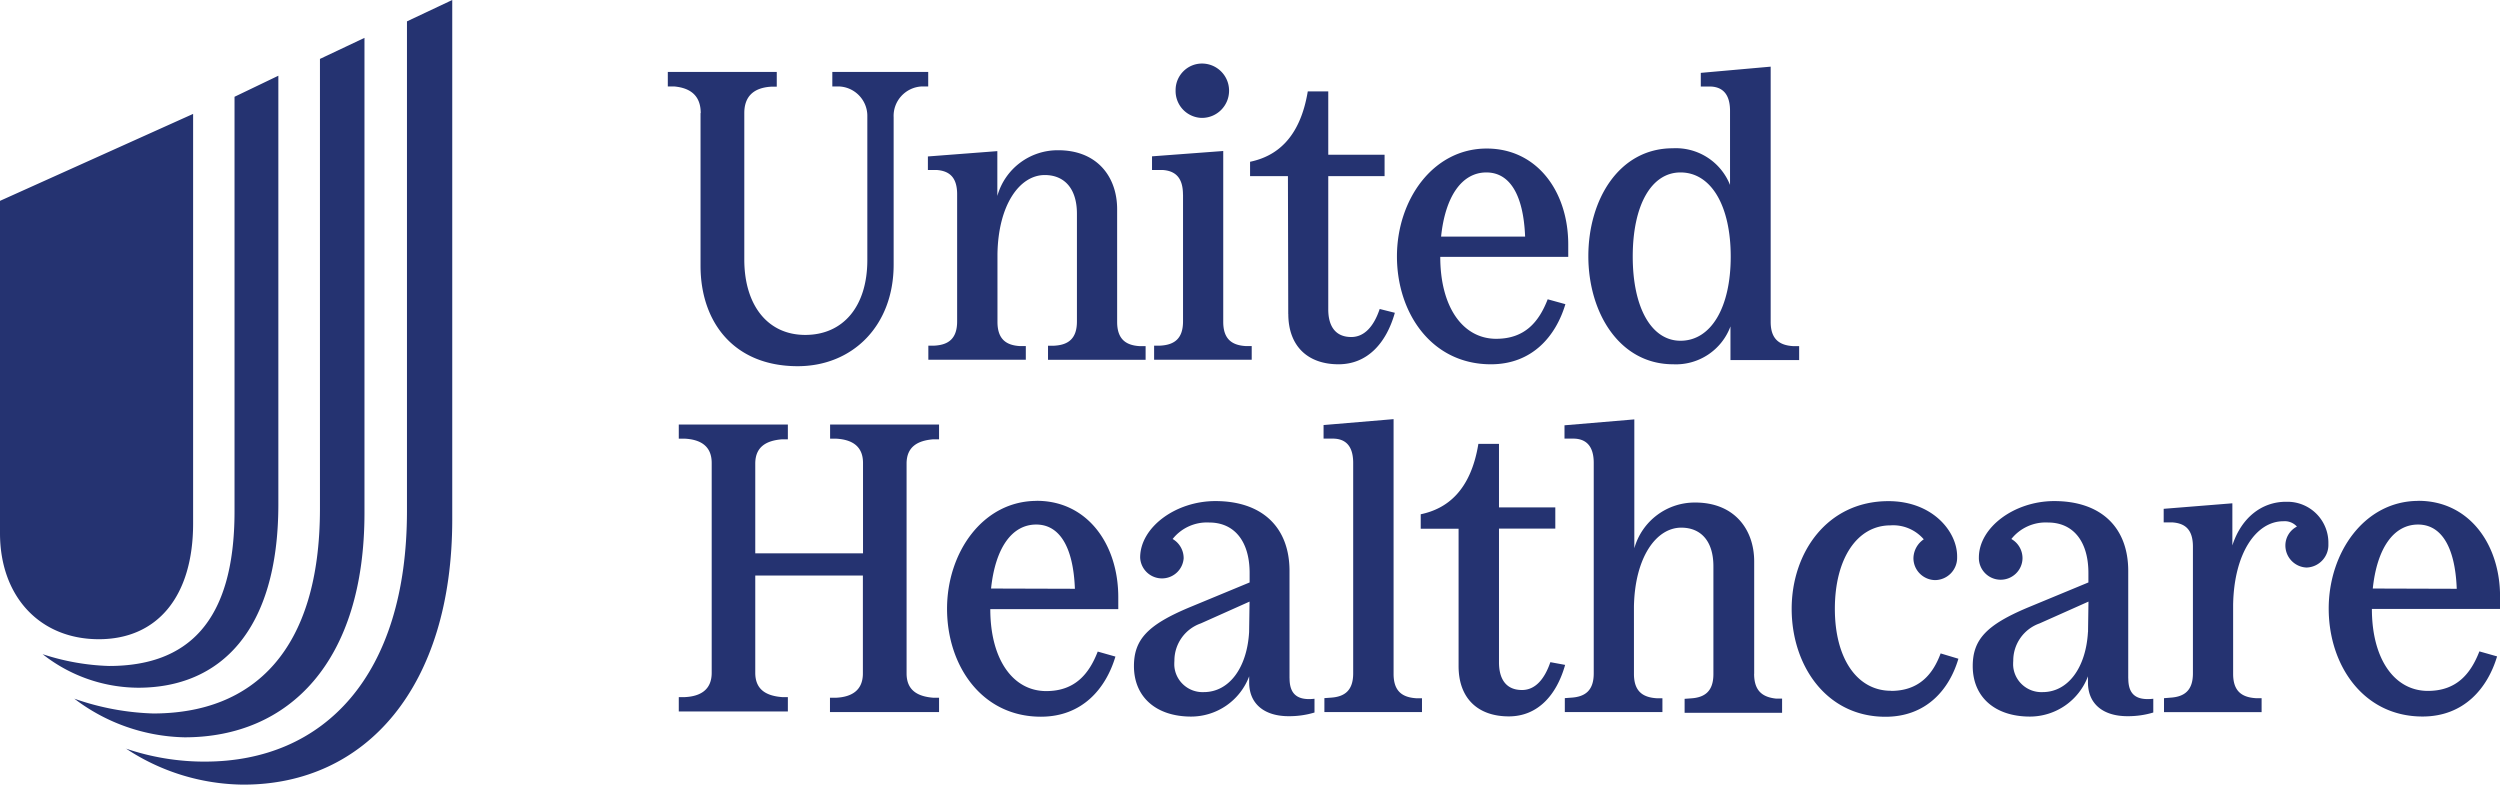
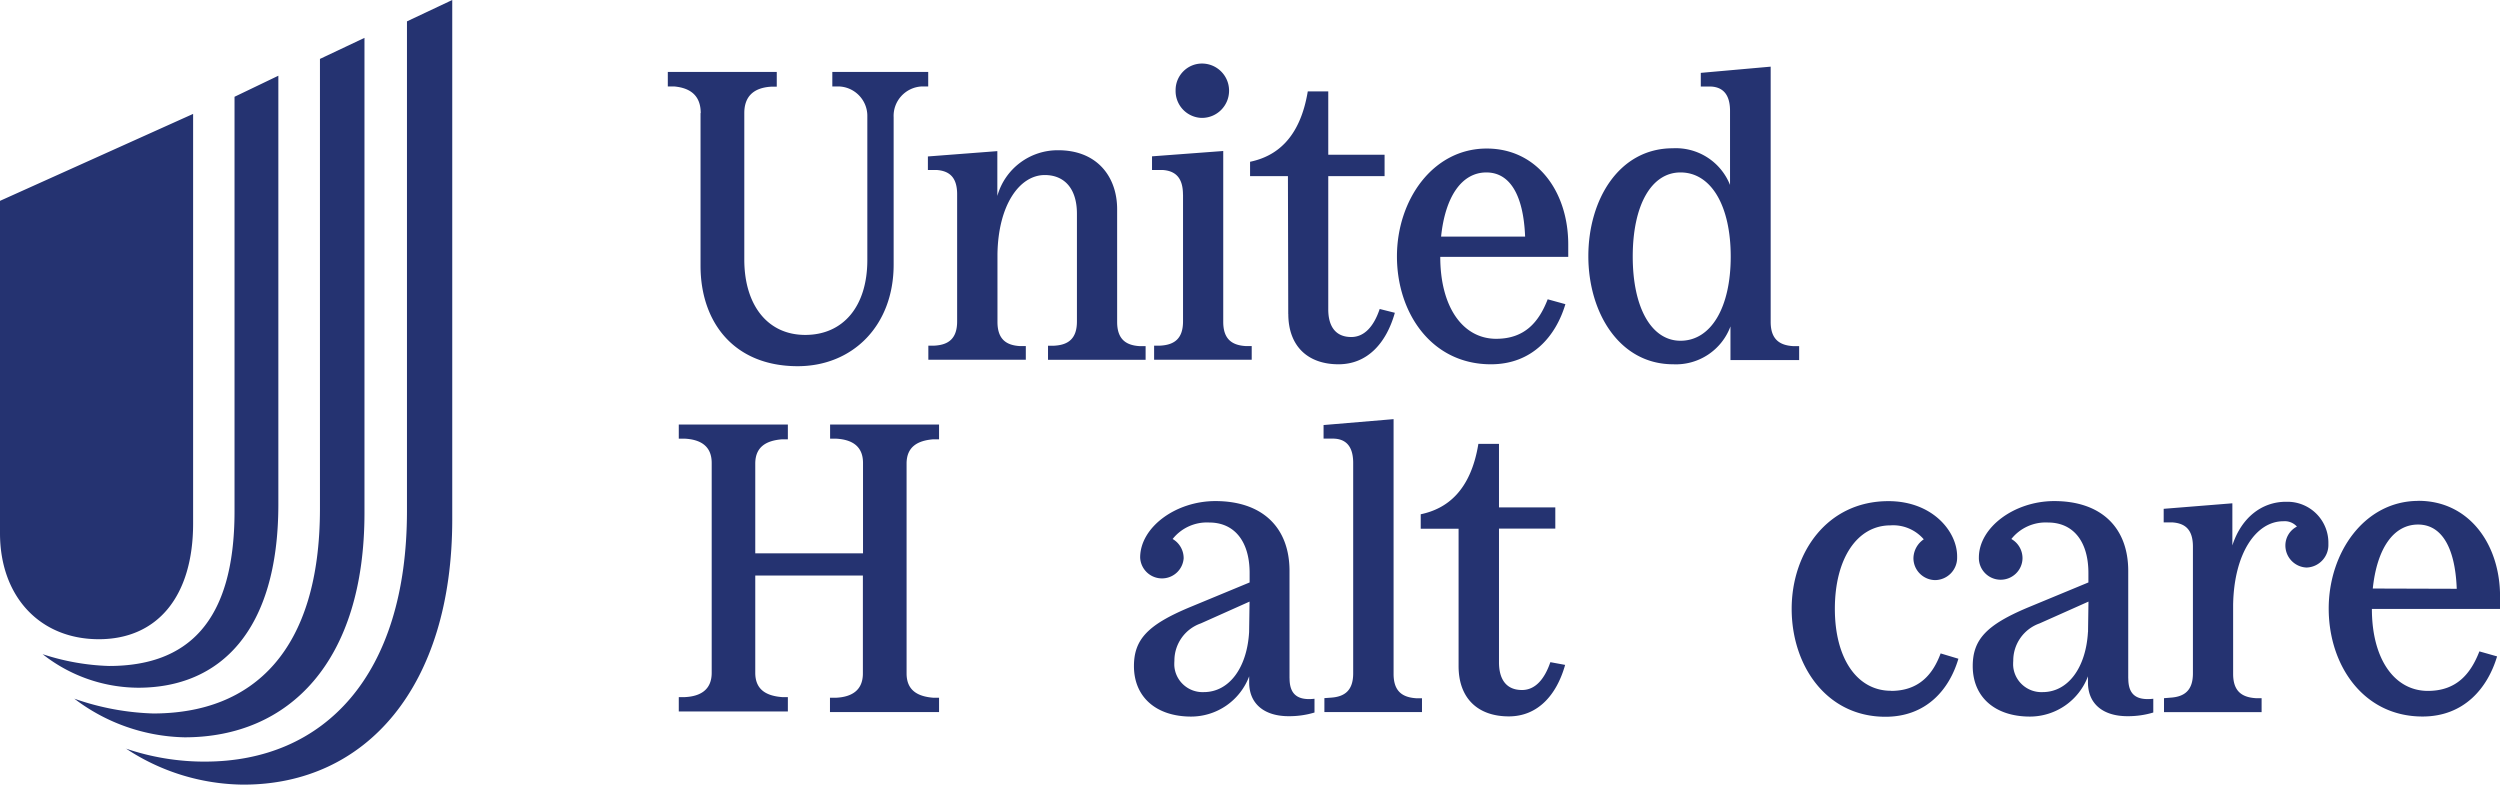
<svg xmlns="http://www.w3.org/2000/svg" width="394.2" height="123.72">
  <path d="M19.83 118.03c4.02 1.37 8.23 2.07 12.48 2.06 18.78 0 31.86-13.54 31.86-39.51V3.37L71.31 0v81.91c0 26.41-13.61 41.81-32.9 41.81a34 34 0 0 1-18.57-5.7Zm-8.13-7.87c4 1.42 8.21 2.21 12.45 2.34 15.78 0 26.3-9.9 26.3-32.29V9.29l7.02-3.32v74.91c0 23.42-11.86 35.38-28.36 35.38-6.3-.13-12.4-2.27-17.4-6.1Zm-4.95-7c3.37 1.11 6.88 1.74 10.43 1.85 12.27 0 19.8-6.77 19.8-24.38V15.26l6.91-3.32v67.72c-.04 19.79-9.15 28.78-22.1 28.78a24.5 24.5 0 0 1-15.07-5.29h.04Zm23.7-20.62V17.96L0 31.67v52.4c0 10.01 6.3 16.72 15.58 16.72s14.87-6.8 14.87-18.24Zm80.01-64.71v24.08c0 8.9 5.27 15.83 15.32 15.83 8.63 0 15.13-6.35 15.13-16.02V18.49c-.12-2.57 1.88-4.74 4.45-4.86h1v-2.29h-15.12v2.29h.98c2.56.06 4.6 2.19 4.54 4.75V41c0 7.33-3.82 11.81-9.79 11.81s-9.61-4.74-9.61-11.88v-23.1c0-2.52 1.36-3.98 4.21-4.16h.91v-2.33H105.3v2.29h.98c2.79.24 4.21 1.63 4.21 4.2Zm20.43 51.34h.98c2.39.14 4.21 1.11 4.21 3.83v14.25h-16.99V73.1c0-2.71 1.82-3.64 4.23-3.83h.91v-2.33h-17.2v2.23h.98c2.39.14 4.21 1.11 4.21 3.83v33.09c0 2.71-1.82 3.71-4.21 3.83h-.98v2.26h17.2v-2.26h-.91c-2.41-.19-4.23-1.11-4.23-3.83V90.75h16.97v15.44c0 2.71-1.82 3.71-4.21 3.83h-.98v2.26h17.2v-2.26h-.91c-2.39-.19-4.21-1.11-4.21-3.83V73.1c0-2.71 1.82-3.64 4.21-3.83h.91v-2.33h-17.18zm15.42-44.52v2.15h1.36c1.99.14 3.25 1.11 3.25 3.83v20.05c0 2.71-1.36 3.7-3.58 3.82h-.96v2.22h15.37v-2.15h-.91c-2.2-.12-3.56-1.1-3.56-3.82V40.06c.12-7.79 3.51-12.46 7.46-12.46 3.04 0 5.07 2.07 5.07 6.1v16.99c0 2.71-1.36 3.7-3.58 3.82h-.98v2.22h15.39v-2.15h-.91c-2.2-.12-3.58-1.1-3.58-3.82V32.98c0-5.07-3.12-9.29-9.29-9.29a9.88 9.88 0 0 0-9.6 7.21v-7.07l-10.96.84Zm88.77 32.79c6.56 0 10.26-4.48 11.75-9.48l-2.79-.77c-1.36 3.51-3.56 6.23-8.12 6.23-5.26 0-8.82-5-8.82-12.92h20.18v-1.95c0-8.37-4.93-15.13-12.86-15.13-8.5 0-14.15 8.12-14.15 17.01s5.43 17.01 14.82 17.01Zm-.71-30.25c3.58 0 5.84 3.32 6.11 10.12h-13.25c.65-6.3 3.25-10.12 7.14-10.12M203.14 49.5c0 5.07 3.06 7.94 7.92 7.94 4.54 0 7.53-3.32 8.88-8.12l-2.39-.6c-.91 2.71-2.39 4.42-4.48 4.42-2.71 0-3.63-1.99-3.63-4.35V27.77h8.88V24.4h-8.88v-9.99h-3.23c-1.25 7.53-5.07 10.26-9.1 11.1v2.26h5.97l.05 21.74Zm-13.62-30.91c2.37 0 4.28-1.92 4.28-4.29s-1.91-4.28-4.28-4.28c-2.31.01-4.16 1.9-4.15 4.2a4.236 4.236 0 0 0 4.07 4.37zm-2.98 12.1v19.99c0 2.71-1.36 3.7-3.58 3.82h-.98v2.22h15.39v-2.15h-.91c-2.2-.12-3.58-1.09-3.58-3.82V23.81l-11.23.84v2.15h1.63c2.01.12 3.25 1.17 3.25 3.88Zm77.3 26.75c3.99.18 7.63-2.23 9.02-5.97v5.31h10.83v-2.2h-.91c-2.2-.12-3.58-1.1-3.58-3.82V10.51l-11.02.98v2.15h1.36c1.99 0 3.25 1.11 3.25 3.83v11.69a9.19 9.19 0 0 0-9.02-5.78c-8.5 0-13.32 8.12-13.32 17.01s4.88 17.05 13.38 17.05Zm1.14-30.25c4.8 0 7.92 5.19 7.92 13.27s-3.13 13.27-7.92 13.27c-4.54 0-7.53-5.13-7.53-13.27s2.95-13.27 7.53-13.27m95.46 51.93c-3.77 0-7.02 2.48-8.44 6.88v-6.64l-10.83.87v2.14h1.36c1.99.14 3.25 1.09 3.25 3.83v19.98c0 2.71-1.36 3.7-3.58 3.83l-.98.08v2.2h15.39v-2.2h-.91c-2.2-.14-3.58-1.09-3.58-3.83V95.35c.14-8.12 3.63-13.16 7.92-13.16.8-.07 1.59.24 2.14.84a3.35 3.35 0 0 0-1.82 3.04 3.48 3.48 0 0 0 3.33 3.42c1.96-.06 3.5-1.69 3.45-3.65v-.12a6.46 6.46 0 0 0-6.32-6.6h-.39Zm20.9-.14c-8.5 0-14.15 8.12-14.15 16.99s5.42 17.01 14.8 17.01c6.54 0 10.26-4.48 11.75-9.48l-2.79-.79c-1.36 3.51-3.58 6.23-8.12 6.23-5.26 0-8.83-5-8.83-12.92h20.21v-1.93c.01-8.34-4.94-15.12-12.86-15.12Zm-7.2 13.82c.66-6.3 3.25-10.09 7.14-10.09 3.56 0 5.84 3.32 6.1 10.13l-13.23-.04Zm-38.56 14.17V90.03c0-6.93-4.35-11.02-11.67-11.02-6.3 0-11.88 4.16-11.88 8.9-.04 1.9 1.48 3.47 3.38 3.5s3.47-1.48 3.5-3.38c0-1.26-.66-2.42-1.76-3.04a6.92 6.92 0 0 1 5.78-2.6c3.98 0 6.37 2.98 6.37 7.96v1.49l-9.61 3.98c-6.42 2.71-8.63 5-8.63 9.21 0 4.88 3.51 7.96 9.02 7.96a9.8 9.8 0 0 0 9.15-6.35v.98c0 3.32 2.33 5.31 6.23 5.31 1.38.01 2.74-.18 4.07-.58v-2.17c-2.76.31-3.94-.73-3.94-3.2Zm-6.35-7.32c-.33 5.7-3.18 9.48-7.14 9.48-2.47.11-4.56-1.8-4.66-4.26 0-.22 0-.45.02-.66a6.22 6.22 0 0 1 4.15-5.91l7.71-3.44-.07 4.8Zm-84.76 4.73c-.92 2.71-2.39 4.42-4.48 4.42-2.71 0-3.63-1.99-3.63-4.35v-21.1h8.88v-3.34h-8.88V69.99h-3.25c-1.23 7.53-5.07 10.26-9.09 11.1v2.28h5.97v21.67c0 5.07 3.04 7.92 7.92 7.92 4.54 0 7.53-3.32 8.88-8.12l-2.33-.43Zm-41.14 2.59V90.03c0-6.93-4.35-11.02-11.69-11.02-6.29 0-11.86 4.16-11.86 8.9a3.44 3.44 0 0 0 3.58 3.29 3.425 3.425 0 0 0 3.28-3.17c0-1.26-.66-2.42-1.74-3.04a6.9 6.9 0 0 1 5.77-2.6c3.98 0 6.37 2.98 6.37 7.96v1.49l-9.61 3.98c-6.42 2.71-8.63 5-8.63 9.21 0 4.88 3.51 7.96 9.02 7.96a9.8 9.8 0 0 0 9.15-6.35v.98c0 3.32 2.34 5.31 6.23 5.31 1.38.01 2.74-.18 4.07-.58v-2.17c-2.69.31-3.93-.73-3.93-3.2Zm-6.37-7.32c-.33 5.7-3.18 9.48-7.14 9.48-2.47.11-4.56-1.8-4.66-4.26 0-.22 0-.45.02-.66a6.21 6.21 0 0 1 4.16-5.91l7.69-3.44-.07 4.8Zm101.19 9.27c-5.26 0-8.83-5-8.83-12.92s3.51-13.16 8.76-13.16c2-.14 3.95.68 5.26 2.2-1 .66-1.61 1.79-1.63 2.99.01 1.89 1.55 3.42 3.44 3.44a3.513 3.513 0 0 0 3.45-3.56v-.2c0-3.9-3.88-8.69-10.83-8.69-9.67 0-15.26 8.12-15.26 16.99s5.42 17.01 14.79 17.01c6.43 0 10.07-4.28 11.5-9.15l-2.8-.84c-1.22 3.31-3.42 5.91-7.83 5.91Zm-78.41-2.67V66.09l-11.04.93v2.14h1.44c1.99 0 3.23 1.11 3.23 3.83v33.19c0 2.71-1.36 3.7-3.56 3.83l-.98.07v2.2h15.39v-2.18h-.92c-2.2-.15-3.56-1.11-3.56-3.85" style="fill:#253371" />
-   <path d="M276.6 106.25V88.53c0-5.05-3.12-9.29-9.29-9.29a9.89 9.89 0 0 0-9.61 7.21V66.13l-11.01.93v2.1h1.36c1.99 0 3.25 1.11 3.25 3.83v33.19c0 2.71-1.36 3.7-3.58 3.83l-.98.07v2.2h15.39v-2.18h-.91c-2.2-.14-3.58-1.1-3.58-3.83V95.65c.14-7.77 3.51-12.45 7.46-12.45 3.06 0 5.07 2.07 5.07 6.1v16.99c0 2.71-1.36 3.7-3.56 3.83l-.98.07v2.2H281v-2.23h-.91c-2.14-.22-3.5-1.18-3.5-3.91ZM163.48 78.98c-8.5 0-14.15 8.12-14.15 17.02s5.42 17.01 14.8 17.01c6.56 0 10.26-4.48 11.75-9.48l-2.79-.79c-1.36 3.51-3.58 6.23-8.12 6.23-5.26 0-8.82-5-8.82-12.92h20.18v-1.88c0-8.42-4.93-15.2-12.84-15.2Zm-7.21 13.82c.66-6.3 3.23-10.09 7.12-10.09 3.56 0 5.84 3.32 6.1 10.13z" style="fill:#253371" />
</svg>